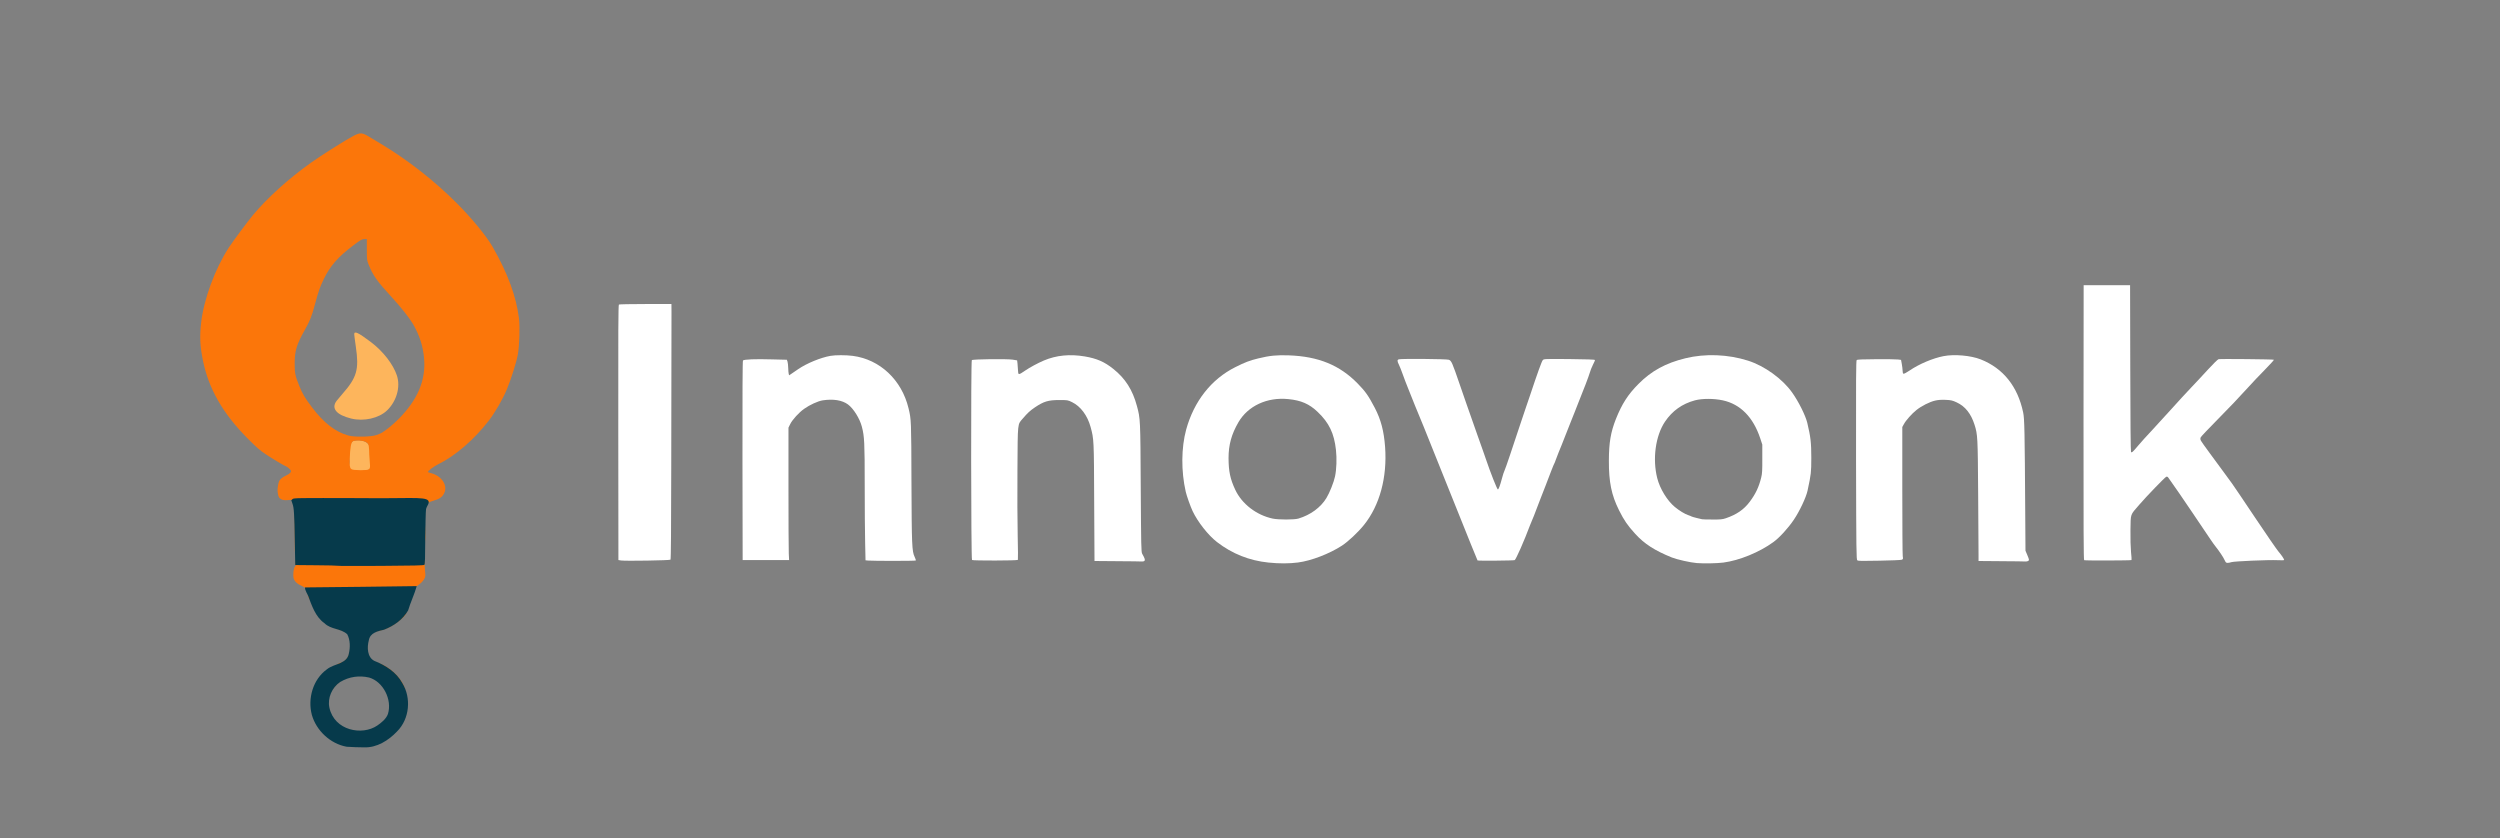
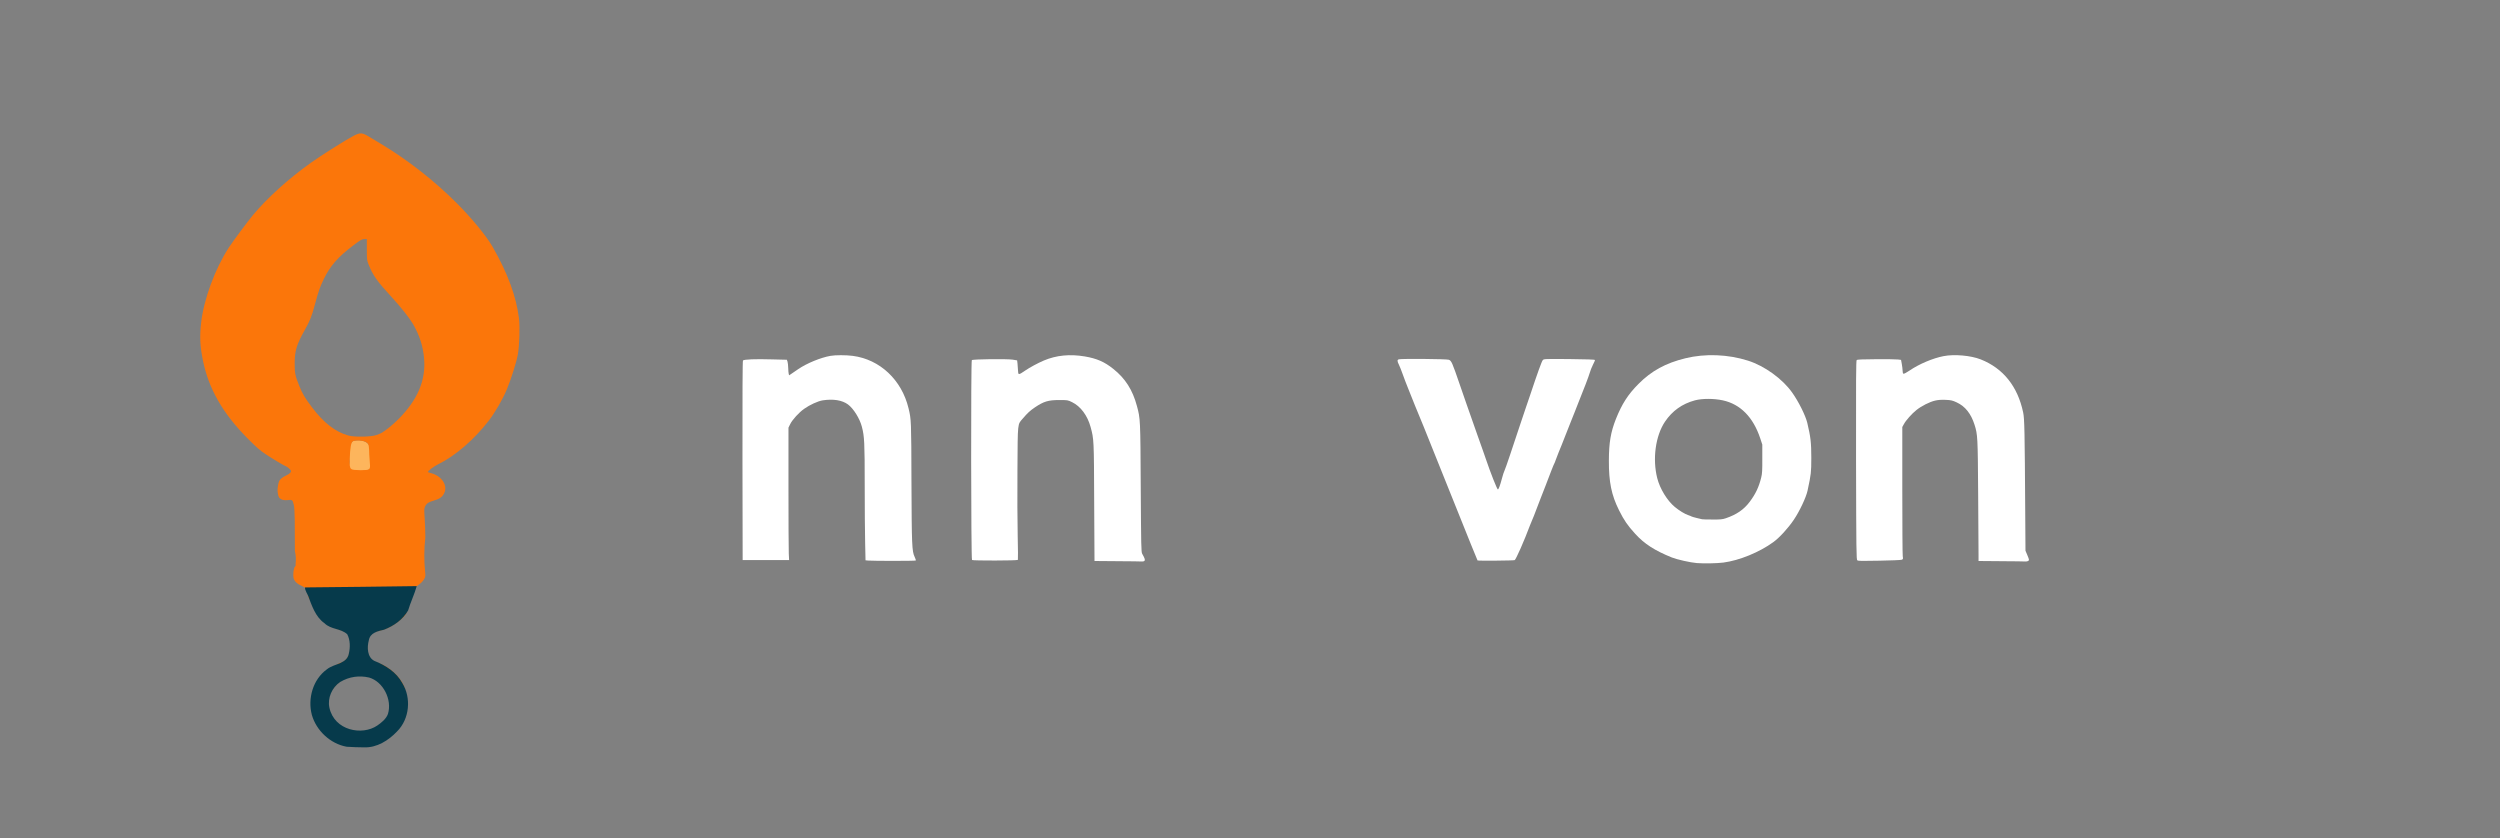
<svg xmlns="http://www.w3.org/2000/svg" xmlns:ns1="http://sodipodi.sourceforge.net/DTD/sodipodi-0.dtd" xmlns:ns2="http://www.inkscape.org/namespaces/inkscape" version="1.1" width="1992px" height="668px" viewBox="0 0 1992 668" preserveAspectRatio="xMidYMid meet" id="svg742" ns1:docname="innovonk-logo.svg" ns2:version="1.2.2 (b0a8486541, 2022-12-01)">
  <rect x="0" y="0" width="1992" height="668" fill="#808080" stroke="none" />
  <defs id="defs746" />
  <ns1:namedview id="namedview744" pagecolor="#ffffff" bordercolor="#000000" borderopacity="0.25" ns2:showpageshadow="2" ns2:pageopacity="0.0" ns2:pagecheckerboard="0" ns2:deskcolor="#d1d1d1" showgrid="false" ns2:zoom="7.829905" ns2:cx="292.213" ns2:cy="340.87259" ns2:window-width="2494" ns2:window-height="1043" ns2:window-x="66" ns2:window-y="0" ns2:window-maximized="1" ns2:current-layer="svg742" />
  <g fill="#fdb55c" id="g712" transform="translate(0.249,1.976)">
    <path d="m 278.553,370.92 c -1.663,-1.549 -0.247,-3.071 -0.334,-4.913 -0.894,-6.6 -0.095,-13.678 2.042,-15.987 0.821,-0.886 2.741,-1.111 5.377,-1.177 2.737,0.004 5.517,1.245 6.162,1.716 6.686,4.891 0.294,16.499 4.509,18.93 2.882,2.623 -9.616,4.691 -15.287,4.205 -3.883,-0.288 -2.106,-0.895 -2.469,-2.774 z" id="path708" ns1:nodetypes="ccscsccc" />
-     <path d="m 279.5,331.5 c -11.7,-2.9 -16,-8.05 -11.6,-14 0.7,-0.95 2.8,-3.45 4.6,-5.5 11.65,-13.2 13.45,-19.55 10.8,-37.6 -0.7,-4.85 -1.3,-9.4 -1.3,-10.1 0,-2.85 3.3,-1.25 13.5,6.45 9.55,7.25 17.55,17.55 20.5,26.45 3,9.1 -0.2,20.5 -7.85,27.85 -6.5,6.25 -18.55,8.95 -28.65,6.45 z" id="path710" />
  </g>
  <g fill="#fb760a" id="g716">
    <path d="m 276.53,592.697 c -7.3,-1.05 -13.603,-3.268 -20.103,-10.368 -2.838,-8.713 -7.708,-11.167 -7.608,-20.667 5.057,-11.092 10.572,-16.801 12.15,-26.15 3.1,-2.6 8.781,-7.512 10.881,-7.512 1.75,0 4.7,-2.8 5.9,-5.6 0.836,-2.059 2.639,-8.307 2.17,-12.805 -0.26,-2.494 -2.418,-4.342 -2.97,-4.895 -0.45,-0.4 -2.632,-1.829 -5.532,-2.629 -7.3,-2.15 -10.597,-4.683 -15.847,-9.633 -3.426,-3.272 -2.641,-5.95 -3.923,-9.494 -0.795,-2.197 -5.122,-4.024 -5.83,-7.316 -0.65,-3.3 -1.967,-6.228 -2.067,-6.678 -0.15,-0.4 -1.45,-1.25 -2.95,-1.9 -3.75,-1.55 -6.25,-3.85 -6.85,-6.3 -0.65,-2.85 -0.05,-8.15 1.1,-9.3 0.5,-0.5 0.7,-1.05 0.45,-1.2 -0.3,-0.2 0.991,-4.815 -0.55,-11.15 -0.05,-20.15 0.087,-33.815 -0.913,-36.965 -0.95,-2.9 -0.38,-2.787 -1.88,-3.722 C 231.404,397.943 226.6,399.4 223.9,397.7 c -1.55,-1 -1.9,-1.55 -2.4,-4 -0.6,-2.75 -0.4,-5.6 0.55,-9.3 0.55,-2.15 2.65,-4.1 6.35,-5.75 2.7,-1.25 3.8,-2.55 3.3,-3.85 -0.3,-0.75 -3.35,-3.3 -3.95,-3.3 -0.6,0 -11.05,-6.2 -16.25,-9.7 -4.05,-2.65 -7.3,-5.5 -14,-12.25 -20.05,-20.15 -31.45,-40.05 -35.95,-63.05 -2.2,-11.05 -2.5,-18.5 -1.3,-29.25 2.05,-18.6 11.15,-43.25 22.05,-59.95 3.45,-5.25 15.15,-21 19.15,-25.8 11.65,-13.95 28.2,-28.9 46.3,-41.85 8.05,-5.75 28.1,-18.4 33.95,-21.4 5.35,-2.75 6.8,-2.65 12.3,0.65 2.35,1.4 6.6,3.95 9.5,5.7 21.9,13.2 42.65,29.45 60.75,47.6 12,12.05 23.4,26 28.3,34.55 12,20.95 18.8,39.45 20.95,56.85 0.85,6.9 0.4,21.6 -0.9,28.9 -1.1,6.1 -5.3,19.4 -8.75,27.75 -3.2,7.7 -9.15,18.05 -14.15,24.6 -11.65,15.2 -26.75,28.3 -40.4,35 -3.65,1.8 -8.3,5.25 -8.3,6.2 0,0.2 1.1,0.6 2.4,0.95 7.7,1.85 12.75,8.45 11.1,14.55 -3.297,10.231 -14.971,4.555 -16.421,14.268 -0.25,1.85 0.871,11.982 0.821,22.582 -1.038,9.105 -1.027,18.232 -0.25,26.25 0.45,4.3 0.4,4.7 -0.65,6.75 -0.65,1.15 -2.2,2.9 -3.45,3.8 -3.95,2.95 -5.532,3.923 -7.532,11.973 -2.15,8.75 -2.668,11.977 -6.218,15.177 -6.35,5.7 -12.5,9 -19.55,10.45 -5.05,1 -7.15,2.05 -7.45,3.65 -1.833,2.086 -0.95,16.85 -0.6,17.9 0.35,1.1 3.4,2.6 7.3,3.65 8.1,2.15 17.55,10.25 21.05,17.95 2.8,6.15 0.941,9.311 0.695,15.206 -0.374,8.948 -2.2,14.7 -8.2,21.4 -5.65,6.4 -11.822,9.266 -17.722,10.116 -3.65,0.5 -16.143,0.574 -19.793,0.024 z M 290.6,582.75 c 3,-0.25 4.5,-0.7 7.1,-2.05 4.639,-3.382 10.457,-5.827 12.928,-10.597 1.45,-2.95 0.072,-5.203 0.122,-9.553 0,-4.5 -0.1,-5.05 -1.8,-8.55 -3.25,-6.8 -9.15,-11.9 -15.65,-13.45 -3.5,-0.85 -9.45,-0.75 -13.65,0.2 -7.15,1.65 -13.75,7.45 -18.15,16.1 -1.5,2.85 -1.75,3.9 -1.75,6.65 0,2.8 0.3,3.75 1.95,6.9 4.6,8.65 16.1,15.8 23.8,14.8 0.7,-0.05 3,-0.3 5.1,-0.45 z m 4.1,-213.7 c -0.495,-5.19 -0.549,-9.453 -0.6,-10.6 -0.25,-4.5 -0.6,-5.15 -3.1,-6.45 -2.2,-1.1 -7.6,-1.4 -9.65,-0.45 -1.6,0.75 -2.35,4.55 -2.7,14.45 -0.215,8.898 0.174,8.325 8.674,8.657 7.406,-0.14 7.875,-0.111 7.376,-5.607 z m 5.35,-22.45 c 1.55,-0.55 3.35,-1.3 4,-1.65 3.25,-1.9 9.2,-6.7 13.45,-11 15.2,-15.25 21.8,-30.75 20.45,-47.85 -0.75,-10 -3.65,-19.05 -9,-28.15 -2.6,-4.45 -9.8,-13.55 -16.4,-20.7 -12,-13 -15.5,-17.9 -18.95,-26.75 -1.2,-3.05 -1.3,-3.85 -1.3,-11.6 v -8.4 h -2.05 c -1.8,0 -2.8,0.55 -8.5,4.85 -12.3,9.25 -18.65,16.45 -23.7,26.9 -3.15,6.45 -4.4,10.1 -7.3,21 -2.2,8.35 -3.9,12.65 -7.85,19.6 -6.5,11.5 -8.1,16.65 -8.1,26.65 -0.05,7.75 0.4,9.85 3.55,17.75 2.7,6.65 4.55,9.75 10.2,17.25 9.35,12.45 18.8,19.75 29.15,22.55 5,1.35 18.15,1.1 22.35,-0.45 z" id="path714" ns1:nodetypes="ccccscscccsccccscccscccccscccccccccccccccccsccccccccccccccscccccccccccscccccccccccccccscscsccccccccc" />
  </g>
  <g fill="#063a4b" id="g722">
    <path d="m 276.2,595 c -12.975,-2.362 -24.177,-12.818 -27.739,-25.458 -3.384,-12.974 0.848,-28.059 11.882,-36.129 2.984,-2.482 7.161,-3.506 10.723,-5.095 3.258,-1.454 6.001,-3.38 6.843,-7.328 1.21,-5.083 1.223,-10.978 -1.229,-15.617 -5.101,-4.69 -13.116,-3.729 -18.139,-8.795 -7.248,-5.08 -10.027,-13.977 -13.212,-22.251 -1.965,-3.621 -2.918,-6.402 -1.933,-6.275 26.788,-0.341 63.027,-0.57 88.657,-1.038 -1.834,6.59 -4.917,12.799 -6.849,19.331 -4.04,7.355 -11.469,12.441 -19.135,15.402 -5.112,1.262 -11.18,2.28 -12.22,8.581 -1.456,5.464 -1.28,13.497 4.546,16.309 8.884,3.468 17.446,8.945 22.143,17.519 7.284,11.966 5.885,28.63 -4.163,38.653 -6.829,7.203 -16.104,13.084 -26.372,12.681 C 285.403,595.462 280.786,595.322 276.2,595 Z m 32.947,-26.231 c 3.434,-11.239 -3.803,-25.679 -15.037,-28.902 -7.704,-1.796 -15.772,-0.797 -23.056,3.538 -6.585,4.474 -10.27,12.845 -8.568,20.564 4.008,18.176 26.013,22.39 38.129,14.144 3.207,-2.183 7.234,-5.402 8.533,-9.345 z" id="path718" ns1:nodetypes="cccscsccccscsccccccccssc" />
-     <path d="m 268.95,450.8 c -0.15,-0.15 -7.8,-0.35 -17,-0.4 l -16.7,-0.15 -0.35,-17.75 c -0.4,-23.9 -0.65,-27.7 -1.85,-31.1 l -0.95,-2.8 1,-0.95 c 0.95,-0.85 3.25,-0.9 54.1,-0.75 36.014,0.483 51.08,-1.345 53.91,1.866 1.653,1.877 -1.136,4.298 -1.66,7.034 -0.25,1.9 -0.5,12.5 -0.6,23.55 -0.05,15.2 -0.25,20.25 -0.7,20.7 -0.5,0.5 -8.45,0.7 -34.75,0.85 -18.8,0.1 -34.3,0.1 -34.45,-0.1 z" id="path720" ns1:nodetypes="ccccccccsccscc" />
  </g>
  <g fill="#ffffff" id="g740">
-     <path d="M495 446.60 l-2.25 -0.35 -0.10 -101.60 c-0.10 -80.85 0 -101.65 0.50 -102 0.30 -0.20 9.90 -0.40 21.20 -0.40 l20.65 0 0.05 6.75 c0 3.70 0 16.45 -0.05 28.25 -0.05 11.85 -0.10 54.50 -0.15 94.85 -0.05 48.80 -0.25 73.50 -0.60 73.85 -0.60 0.60 -35.75 1.15 -39.25 0.65z" id="path724" />
    <path d="M691.70 446.65 l-2.05 -0.20 -0.30 -13.85 c-0.20 -7.60 -0.35 -28.45 -0.35 -46.35 0 -33.65 -0.25 -38.55 -2.25 -46.20 -1.70 -6.55 -6.65 -14.50 -11.10 -17.80 -4.65 -3.40 -11.70 -4.55 -20.15 -3.25 -3.80 0.60 -10.35 3.60 -14.75 6.75 -4.20 2.95 -9.40 8.70 -11.10 12.15 l-1.40 2.85 0 47.50 c0 26.15 0.10 49.85 0.25 52.75 l0.25 5.25 -18.50 0 -18.50 0 -0.15 -79.20 c-0.05 -52.20 0.05 -79.40 0.40 -79.80 0.75 -0.90 9.70 -1.30 23 -0.90 l11.95 0.30 0.55 1.50 c0.25 0.85 0.50 3.10 0.55 5.05 0.05 1.95 0.20 4.05 0.40 4.70 l0.30 1.15 1.75 -1.15 c0.95 -0.65 3.45 -2.35 5.55 -3.80 6.85 -4.65 17.75 -9.15 25.65 -10.55 3.85 -0.70 12.35 -0.70 17.75 0 21.60 2.80 39 19.10 44.45 41.70 2.20 8.95 2.20 9.85 2.35 58.80 0.20 50.45 0.40 55.20 2.50 59.60 0.65 1.40 1.10 2.70 0.95 2.95 -0.25 0.40 -33.80 0.40 -38 0.05z" id="path726" />
    <path d="M890.40 447.15 l-18.30 -0.15 -0.25 -46.65 c-0.20 -50 -0.20 -50.35 -2.85 -60.10 -2.50 -9.15 -7.95 -16.50 -14.75 -19.80 -3.45 -1.70 -3.60 -1.70 -10.25 -1.70 -8.75 0 -12.35 1.10 -19.40 5.85 -3.90 2.65 -5.90 4.50 -9.70 8.95 -4.20 4.90 -3.95 2.35 -4.20 40.65 -0.15 18.70 -0.05 42.50 0.20 52.80 0.25 10.30 0.30 18.90 0.15 19.10 -0.55 0.65 -35.90 0.70 -36.55 0.10 -0.80 -0.80 -0.95 -158.45 -0.15 -159.25 0.80 -0.80 27.70 -1.10 32.50 -0.40 l3.60 0.60 0.30 2.55 c0.15 1.40 0.30 3.90 0.40 5.55 0.15 3.70 0.35 3.70 5.75 0 3.65 -2.50 10.05 -5.95 14.85 -8 9.95 -4.20 20.70 -5.25 32.60 -3.25 9.65 1.65 15.70 4.30 22.75 9.95 9.55 7.60 15.40 16.80 18.80 29.55 2.75 10.15 2.75 10.40 3.05 65.25 0.30 46.95 0.35 51.10 1.15 52.50 2.05 3.60 2.45 4.80 1.85 5.55 -0.30 0.40 -1.15 0.65 -1.90 0.60 -0.70 -0.10 -9.55 -0.20 -19.65 -0.25z" id="path728" />
-     <path d="M1010.75 448.25 c-15.25 -1.55 -28.95 -7 -41.05 -16.35 -6.90 -5.30 -15.35 -16 -19.45 -24.70 -1.65 -3.50 -4.70 -12.05 -5.45 -15.35 -3.75 -16.45 -3.60 -35.05 0.35 -49.60 6.20 -22.50 20 -40.10 39.05 -49.65 7.75 -3.90 11.50 -5.35 18.30 -7 9.20 -2.25 14.85 -2.80 24.45 -2.45 23.65 0.85 40.55 7.80 54.90 22.50 6.20 6.35 8.45 9.55 13.60 19.35 4.90 9.45 7.25 18.40 8.20 31.15 1.75 24.25 -4.30 46.50 -16.80 62.10 -4.70 5.85 -12.65 13.30 -17.55 16.50 -10 6.50 -24.55 12.10 -35.05 13.45 -6.90 0.90 -14.95 0.95 -23.50 0.05z m23.80 -35.05 c9.60 -2.85 17.80 -8.85 22.35 -16.40 2.50 -4.05 5.95 -12.75 6.85 -17.20 1.20 -5.65 1.50 -14.25 0.75 -21 -1.45 -13.30 -5.45 -21.65 -14.55 -30.35 -6.70 -6.40 -13.20 -9.25 -23.45 -10.25 -16.85 -1.70 -32.10 5.40 -39.70 18.40 -5.55 9.55 -7.90 18.05 -7.90 28.65 0.05 10.50 1.30 16.55 5.35 25.20 5.30 11.30 16.80 20.15 29.75 22.95 4.75 1 17.10 1 20.55 0z" id="path730" />
    <path d="M1177.30 446.55 c-0.30 -0.50 -8.45 -20.60 -15.20 -37.55 -3.60 -8.95 -8.65 -21.55 -11.25 -28 -5.95 -14.70 -12.45 -30.90 -16.35 -40.75 -1.85 -4.60 -4.40 -10.85 -7 -17 -1.15 -2.75 -2.25 -5.55 -2.50 -6.25 -0.20 -0.70 -1.55 -4.05 -3 -7.50 -1.40 -3.45 -3.35 -8.50 -4.30 -11.25 -0.95 -2.75 -2.30 -6.10 -2.95 -7.45 -1.55 -3.10 -1.55 -4.10 -0.10 -4.50 2.20 -0.60 38 -0.30 39.75 0.35 2.10 0.75 2.70 2.15 8.60 19.35 2.40 7 4.85 14.10 5.45 15.75 1.10 2.95 2.15 5.90 8.70 24.75 1.80 5.10 3.75 10.60 4.35 12.25 0.60 1.65 1.65 4.70 2.35 6.75 3.70 11 9.05 24.50 9.65 24.50 0.60 0 1.80 -3.25 3.25 -8.75 0.70 -2.65 1.60 -5.50 2.05 -6.30 0.40 -0.80 2.40 -6.45 4.45 -12.60 2 -6.10 3.90 -11.75 4.20 -12.60 0.30 -0.80 2 -5.90 3.75 -11.25 1.80 -5.35 3.80 -11.30 4.45 -13.25 0.70 -1.90 2.30 -6.55 3.50 -10.25 6.10 -18.30 9.30 -27.15 10.15 -28.05 0.90 -1 1.35 -1 21.15 -0.85 13.55 0.15 20.30 0.35 20.40 0.75 0.10 0.25 -0.60 1.95 -1.55 3.70 -0.90 1.80 -2.15 4.80 -2.65 6.70 -0.85 2.90 -4.25 11.85 -9.65 25.25 -0.50 1.25 -1.50 3.85 -2.25 5.75 -0.80 1.95 -1.90 4.75 -2.50 6.25 -0.60 1.50 -2.75 6.90 -4.75 12 -1.95 5.10 -4.45 11.30 -5.50 13.75 -1 2.50 -2.15 5.40 -2.50 6.50 -0.35 1.10 -0.80 2.25 -1 2.50 -0.40 0.55 -3.15 7.55 -7 17.75 -1.40 3.70 -3.20 8.35 -4 10.25 -0.80 1.95 -2.40 6.10 -3.55 9.25 -1.15 3.15 -2.45 6.40 -2.85 7.20 -0.40 0.85 -1.35 3.20 -2.15 5.25 -4.25 11.45 -10.95 26.70 -12.05 27.35 -0.60 0.40 -29.40 0.65 -29.60 0.25z" id="path732" />
    <path d="M1352 448.65 c-5.05 -0.40 -15.70 -2.80 -19.85 -4.45 -13.75 -5.55 -21.95 -10.85 -29.25 -18.90 -6 -6.55 -8.90 -10.80 -12.80 -18.60 -6.10 -12.20 -8.20 -22.50 -8.15 -39.70 0.05 -14.40 1.45 -22.60 5.60 -33.15 4.80 -12 9.60 -19.50 17.95 -27.90 10.45 -10.50 21.70 -16.65 37.50 -20.50 15.75 -3.85 33.90 -3.15 49.75 1.90 13.25 4.20 27.45 14.45 35.25 25.45 5.05 7.05 10.70 18.40 12.05 24.15 2.65 11.15 3.20 15.75 3.20 27.80 -0.05 11.95 -0.10 12.60 -3 26.25 -1.15 5.30 -6.25 16.20 -10.90 23.10 -4.55 6.75 -11.40 14.25 -16.35 17.85 -11.15 8.10 -27 14.60 -39.80 16.30 -5.30 0.65 -15.20 0.85 -21.20 0.40z m23.10 -35.70 c8.65 -2.95 14.40 -6.90 19.05 -13.10 4.75 -6.30 7.35 -11.85 9.20 -19.45 0.75 -2.95 0.90 -5.80 0.85 -14.90 l0 -11.25 -1.65 -5 c-5.60 -16.85 -15.80 -27.20 -29.80 -30.25 -7.20 -1.55 -16.45 -1.55 -22.25 0 -10.20 2.75 -18.05 8.40 -23.85 17 -7.55 11.25 -10.05 29.70 -6.15 45.05 2.10 8.30 7.95 17.90 13.95 22.85 3.55 2.95 8.05 5.70 10.85 6.60 1.05 0.35 2.20 0.80 2.45 1 0.30 0.20 2.20 0.75 4.25 1.25 2.05 0.45 4 0.90 4.25 1 0.30 0.10 3.95 0.20 8.10 0.20 6.55 0.05 8.10 -0.10 10.75 -1z" id="path734" />
    <path d="M1594.65 447.15 l-18.15 -0.15 0 -4.65 c0 -2.50 -0.15 -24.15 -0.30 -48.10 -0.30 -46.45 -0.40 -47.95 -2.90 -55.85 -2.80 -8.80 -7.45 -14.65 -14.15 -17.75 -3.45 -1.60 -4.45 -1.85 -8.90 -2.05 -3.50 -0.15 -6 0.05 -8.35 0.60 -4.35 1 -10.80 4.25 -14.80 7.45 -3.70 2.90 -8.60 8.40 -10.20 11.50 l-1.15 2.10 0 50.25 c0 27.65 0.15 51.35 0.35 52.65 0.35 2.20 0.30 2.40 -0.80 2.85 -0.65 0.25 -8.70 0.60 -17.85 0.75 -13.70 0.30 -16.85 0.25 -17.55 -0.30 -0.75 -0.65 -0.85 -6.55 -1 -79.80 -0.10 -63.30 0 -79.25 0.50 -79.75 0.45 -0.45 4.30 -0.65 15.70 -0.70 8.30 -0.05 16.10 0.05 17.35 0.25 l2.30 0.30 0.60 3.25 c0.35 1.80 0.60 4.20 0.65 5.40 0 1.35 0.25 2.25 0.70 2.40 0.40 0.15 2.60 -1 4.90 -2.60 7.45 -5.10 18.60 -9.85 27.10 -11.45 8.55 -1.65 21.65 -0.50 29.50 2.60 17.95 7.10 29.50 21.55 33.85 42.30 1.05 5 1.25 14 1.65 80.10 l0.20 30.05 1.55 3.70 c1.45 3.50 1.50 3.80 0.70 4.40 -0.45 0.30 -1.40 0.55 -2.10 0.50 -0.70 -0.10 -9.45 -0.20 -19.40 -0.25z" id="path736" />
-     <path d="M1772.55 446.25 c-0.95 -2.20 -4.25 -7.10 -7.35 -11 -1.60 -2 -2.90 -3.90 -18.95 -27.75 -7.10 -10.50 -12.90 -19 -18.50 -26.85 -0.55 -0.80 -1.05 -1 -1.70 -0.75 -1.10 0.45 -15.70 15.55 -21.60 22.40 -7.30 8.45 -6.65 6.65 -6.90 19.95 -0.10 7.05 0.10 13.90 0.45 17.65 0.35 3.35 0.55 6.25 0.40 6.35 -0.40 0.40 -37.15 0.50 -37.75 0.10 -0.45 -0.30 -0.55 -25.50 -0.50 -109.75 l0.10 -109.35 18.50 0 18.50 0 0.15 66.25 c0.05 41.15 0.30 66.40 0.60 66.70 0.65 0.65 1.50 -0.15 5.65 -5.10 1.90 -2.30 7 -7.95 11.30 -12.50 4.30 -4.60 11.40 -12.40 15.85 -17.35 4.40 -4.95 11.15 -12.25 14.90 -16.20 3.75 -3.95 10 -10.60 13.85 -14.85 3.90 -4.25 7.55 -7.85 8.20 -8 1.50 -0.35 43.70 0.05 44.10 0.45 0.15 0.20 -3.10 3.75 -7.20 7.95 -4.15 4.20 -10 10.35 -12.95 13.65 -8.90 9.75 -13.75 14.85 -25.95 27.25 -6.40 6.45 -11.85 12.25 -12.15 12.85 -0.40 0.75 -0.45 1.50 -0.10 2.40 0.25 0.70 3.70 5.60 7.65 10.90 3.95 5.30 8.80 11.95 10.85 14.75 2.05 2.85 4.95 6.80 6.40 8.75 1.45 2 9.85 14.40 18.65 27.60 8.85 13.20 17.15 25.25 18.45 26.75 2.45 2.85 4.50 5.90 4.50 6.70 0 0.25 -2.30 0.30 -5.35 0.15 -6.65 -0.35 -34.90 0.85 -36.80 1.60 -0.80 0.30 -2.05 0.55 -2.85 0.55 -1.25 0 -1.60 -0.35 -2.45 -2.25z" id="path738" />
  </g>
</svg>